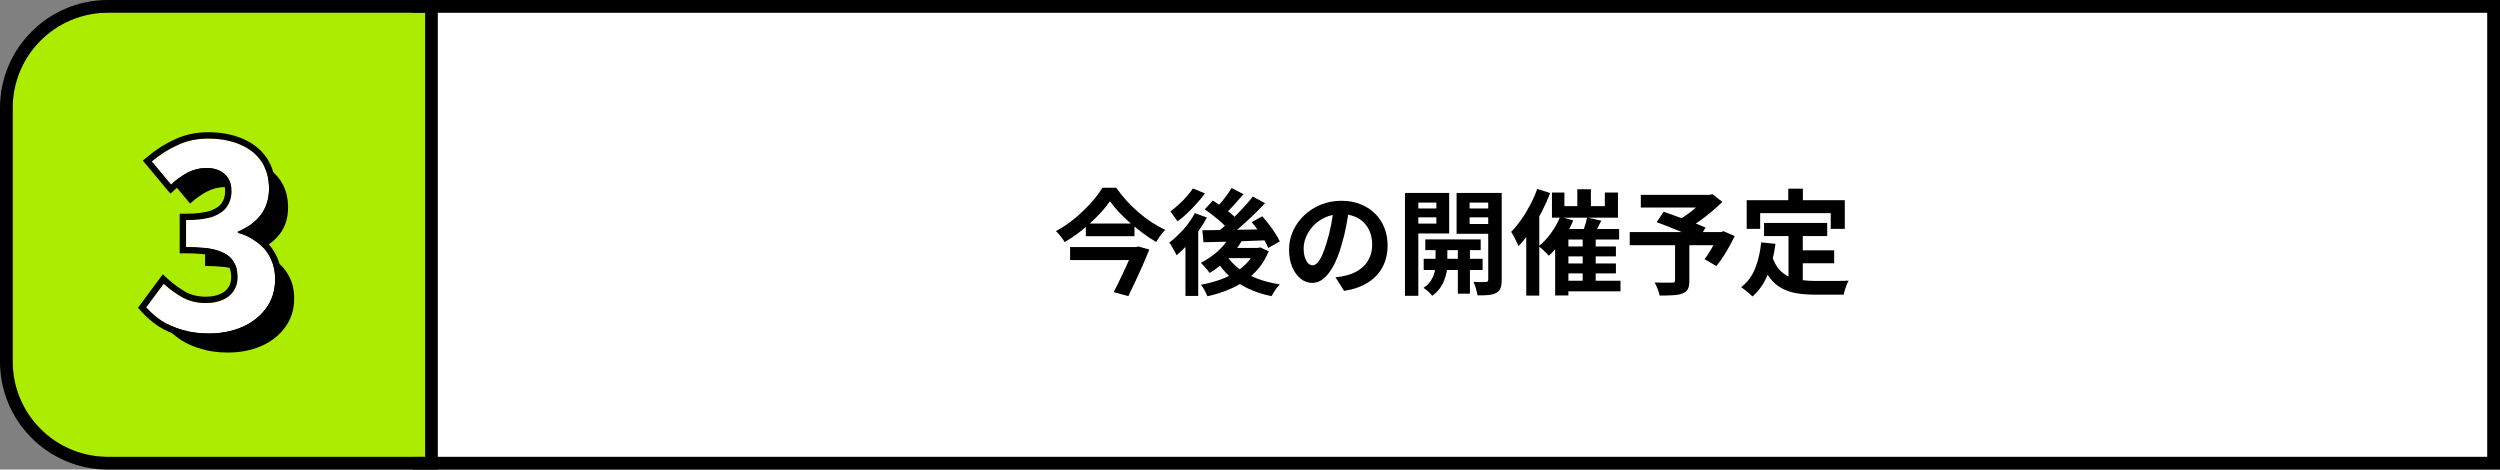
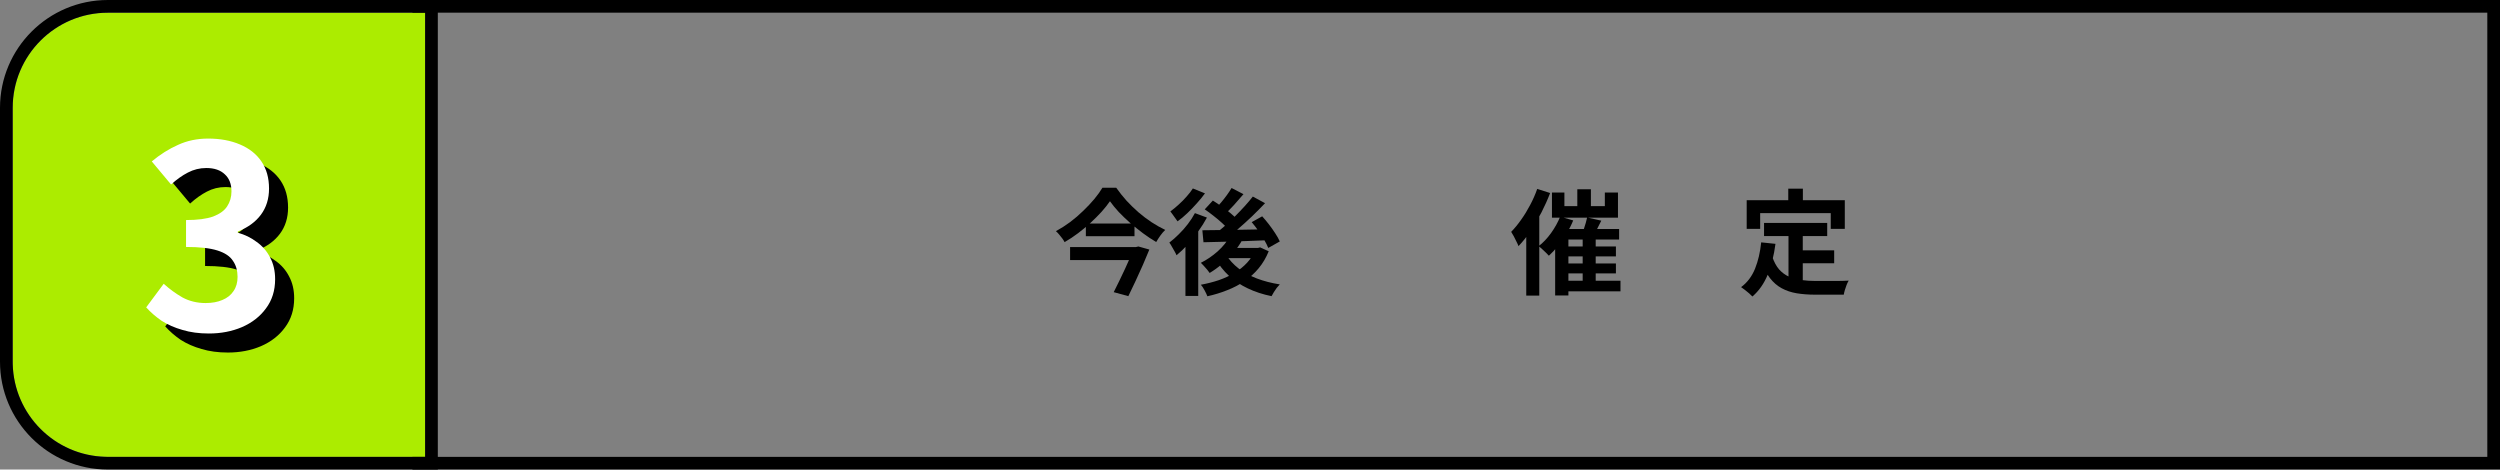
<svg xmlns="http://www.w3.org/2000/svg" width="394" height="74" viewBox="0 0 394 74" fill="none">
  <rect x="0" y="0" width="394" height="74" fill="#808080" stroke="none" />
-   <path d="M67 2H392V72H67V2Z" fill="white" />
  <path d="M392 2H67V72H392V2ZM394 74H65V0H394V74Z" fill="black" />
  <path d="M2 17C2 8.716 8.716 2 17 2H67V72H17C8.716 72 2 65.284 2 57V17Z" fill="#ACEC00" />
  <path d="M67 2H17V0H69V74H17C7.611 74 8.05322e-08 66.389 0 57V17C6.44299e-07 7.611 7.611 4.02661e-08 17 0V2C8.716 2 2 8.716 2 17V57L2.005 57.387C2.207 65.364 8.636 71.793 16.613 71.995L17 72H67V2Z" fill="black" />
  <path d="M278.014 35.136H287.968V37.206H278.014V35.136ZM283 39.456H289.066V41.49H283V39.456ZM281.866 36.342H284.116V45.036L281.866 44.766V36.342ZM277.564 38.196L279.814 38.43C279.574 40.266 279.166 41.886 278.59 43.29C278.014 44.694 277.21 45.84 276.178 46.728C276.058 46.596 275.89 46.434 275.674 46.242C275.458 46.05 275.23 45.864 274.99 45.684C274.762 45.504 274.564 45.36 274.396 45.252C275.368 44.532 276.1 43.566 276.592 42.354C277.084 41.13 277.408 39.744 277.564 38.196ZM279.31 40.464C279.586 41.28 279.946 41.946 280.39 42.462C280.846 42.966 281.368 43.35 281.956 43.614C282.556 43.866 283.21 44.04 283.918 44.136C284.626 44.232 285.376 44.28 286.168 44.28C286.36 44.28 286.618 44.28 286.942 44.28C287.278 44.28 287.644 44.28 288.04 44.28C288.448 44.28 288.862 44.28 289.282 44.28C289.702 44.268 290.092 44.262 290.452 44.262C290.812 44.25 291.112 44.238 291.352 44.226C291.244 44.406 291.136 44.628 291.028 44.892C290.932 45.144 290.842 45.408 290.758 45.684C290.674 45.96 290.614 46.212 290.578 46.44H289.66H286.06C285.016 46.44 284.056 46.368 283.18 46.224C282.304 46.08 281.512 45.816 280.804 45.432C280.108 45.06 279.484 44.52 278.932 43.812C278.392 43.104 277.93 42.18 277.546 41.04L279.31 40.464ZM281.83 29.736H284.134V33.012H281.83V29.736ZM275.278 31.554H290.74V36.072H288.526V33.588H277.402V36.072H275.278V31.554Z" fill="black" />
-   <path d="M263.992 38.214H266.242V44.262C266.242 44.826 266.164 45.258 266.008 45.558C265.852 45.87 265.558 46.104 265.126 46.26C264.706 46.416 264.202 46.506 263.614 46.53C263.026 46.566 262.342 46.584 261.562 46.584C261.502 46.284 261.394 45.93 261.238 45.522C261.082 45.126 260.926 44.79 260.77 44.514C261.13 44.526 261.502 44.538 261.886 44.55C262.27 44.55 262.612 44.55 262.912 44.55C263.212 44.55 263.422 44.55 263.542 44.55C263.722 44.538 263.842 44.508 263.902 44.46C263.962 44.412 263.992 44.322 263.992 44.19V38.214ZM258.592 30.708H269.644V32.706H258.592V30.708ZM268.834 30.708H269.41L269.896 30.6L271.444 31.824C270.928 32.328 270.358 32.844 269.734 33.372C269.122 33.888 268.486 34.38 267.826 34.848C267.166 35.316 266.512 35.73 265.864 36.09C265.768 35.946 265.636 35.784 265.468 35.604C265.312 35.424 265.15 35.25 264.982 35.082C264.826 34.902 264.682 34.758 264.55 34.65C265.078 34.362 265.618 34.014 266.17 33.606C266.734 33.186 267.25 32.76 267.718 32.328C268.186 31.896 268.558 31.512 268.834 31.176V30.708ZM256.846 36.576H271.552V38.646H256.846V36.576ZM261.094 35.01L262.192 33.372C262.672 33.54 263.212 33.732 263.812 33.948C264.424 34.164 265.036 34.386 265.648 34.614C266.26 34.842 266.842 35.064 267.394 35.28C267.946 35.496 268.414 35.694 268.798 35.874L267.646 37.728C267.286 37.548 266.842 37.344 266.314 37.116C265.786 36.876 265.216 36.636 264.604 36.396C264.004 36.144 263.398 35.898 262.786 35.658C262.186 35.418 261.622 35.202 261.094 35.01ZM270.832 36.576H271.228L271.624 36.432L273.388 37.206C272.992 38.046 272.536 38.892 272.02 39.744C271.516 40.584 271.006 41.31 270.49 41.922L268.636 40.842C268.9 40.506 269.164 40.122 269.428 39.69C269.704 39.246 269.962 38.79 270.202 38.322C270.454 37.842 270.664 37.38 270.832 36.936V36.576Z" fill="black" />
  <path d="M248.584 29.826H250.726V33.588H248.584V29.826ZM249.43 37.296H251.482V45.072H249.43V37.296ZM244.588 30.348H246.55V32.49H252.922V30.348H254.992V34.308H244.588V30.348ZM245.884 34.146L247.936 34.74C247.648 35.448 247.294 36.144 246.874 36.828C246.466 37.512 246.022 38.154 245.542 38.754C245.074 39.342 244.594 39.858 244.102 40.302C243.994 40.17 243.838 40.008 243.634 39.816C243.442 39.624 243.244 39.438 243.04 39.258C242.836 39.066 242.656 38.91 242.5 38.79C243.196 38.25 243.844 37.566 244.444 36.738C245.044 35.898 245.524 35.034 245.884 34.146ZM245.092 36.09H255.172V37.746H247.18V46.566H245.092V36.09ZM250.132 34.272L252.364 34.776C252.124 35.268 251.878 35.754 251.626 36.234C251.374 36.702 251.146 37.104 250.942 37.44L249.286 36.954C249.394 36.702 249.502 36.42 249.61 36.108C249.718 35.784 249.82 35.46 249.916 35.136C250.012 34.812 250.084 34.524 250.132 34.272ZM246.244 38.844H254.668V40.41H246.244V38.844ZM246.244 41.526H254.668V43.092H246.244V41.526ZM246.226 44.244H255.388V45.918H246.226V44.244ZM242.266 29.772L244.3 30.42C243.916 31.428 243.46 32.448 242.932 33.48C242.404 34.5 241.834 35.472 241.222 36.396C240.61 37.308 239.974 38.106 239.314 38.79C239.254 38.61 239.152 38.382 239.008 38.106C238.876 37.818 238.732 37.53 238.576 37.242C238.42 36.954 238.282 36.72 238.162 36.54C238.702 35.988 239.224 35.352 239.728 34.632C240.244 33.912 240.718 33.138 241.15 32.31C241.594 31.482 241.966 30.636 242.266 29.772ZM240.538 34.758L242.59 32.706V32.724V46.584H240.538V34.758Z" fill="black" />
-   <path d="M224.626 37.728H233.356V39.42H224.626V37.728ZM224.374 40.788H233.662V42.552H224.374V40.788ZM229.756 38.25H231.664V46.278H229.756V38.25ZM226.246 38.34H228.1V41.778C228.1 42.078 228.064 42.432 227.992 42.84C227.92 43.248 227.794 43.686 227.614 44.154C227.446 44.61 227.206 45.048 226.894 45.468C226.582 45.9 226.192 46.278 225.724 46.602C225.568 46.41 225.352 46.188 225.076 45.936C224.8 45.696 224.554 45.504 224.338 45.36C224.842 45.048 225.232 44.67 225.508 44.226C225.796 43.782 225.988 43.338 226.084 42.894C226.192 42.45 226.246 42.078 226.246 41.778V38.34ZM222.502 32.85H227.02V34.254H222.502V32.85ZM230.854 32.85H235.39V34.254H230.854V32.85ZM234.544 30.402H236.668V44.1C236.668 44.652 236.608 45.084 236.488 45.396C236.38 45.72 236.158 45.972 235.822 46.152C235.498 46.332 235.096 46.446 234.616 46.494C234.136 46.542 233.548 46.56 232.852 46.548C232.828 46.356 232.78 46.128 232.708 45.864C232.648 45.612 232.576 45.354 232.492 45.09C232.408 44.826 232.312 44.604 232.204 44.424C232.612 44.436 233.008 44.448 233.392 44.46C233.776 44.46 234.04 44.454 234.184 44.442C234.316 44.442 234.406 44.412 234.454 44.352C234.514 44.292 234.544 44.202 234.544 44.082V30.402ZM222.7 30.402H228.388V36.792H222.7V35.244H226.372V31.932H222.7V30.402ZM235.66 30.402V31.932H231.61V35.298H235.66V36.846H229.558V30.402H235.66ZM221.422 30.402H223.528V46.62H221.422V30.402Z" fill="black" />
-   <path d="M212.638 32.67C212.518 33.582 212.362 34.554 212.17 35.586C211.978 36.618 211.72 37.662 211.396 38.718C211.048 39.93 210.64 40.974 210.172 41.85C209.704 42.726 209.188 43.404 208.624 43.884C208.072 44.352 207.466 44.586 206.806 44.586C206.146 44.586 205.534 44.364 204.97 43.92C204.418 43.464 203.974 42.84 203.638 42.048C203.314 41.256 203.152 40.356 203.152 39.348C203.152 38.304 203.362 37.32 203.782 36.396C204.202 35.472 204.784 34.656 205.528 33.948C206.284 33.228 207.16 32.664 208.156 32.256C209.164 31.848 210.25 31.644 211.414 31.644C212.53 31.644 213.532 31.824 214.42 32.184C215.32 32.544 216.088 33.042 216.724 33.678C217.36 34.314 217.846 35.058 218.182 35.91C218.518 36.762 218.686 37.68 218.686 38.664C218.686 39.924 218.428 41.052 217.912 42.048C217.396 43.044 216.628 43.866 215.608 44.514C214.6 45.162 213.34 45.606 211.828 45.846L210.478 43.704C210.826 43.668 211.132 43.626 211.396 43.578C211.66 43.53 211.912 43.476 212.152 43.416C212.728 43.272 213.262 43.068 213.754 42.804C214.258 42.528 214.696 42.192 215.068 41.796C215.44 41.388 215.728 40.914 215.932 40.374C216.148 39.834 216.256 39.24 216.256 38.592C216.256 37.884 216.148 37.236 215.932 36.648C215.716 36.06 215.398 35.55 214.978 35.118C214.558 34.674 214.048 34.338 213.448 34.11C212.848 33.87 212.158 33.75 211.378 33.75C210.418 33.75 209.572 33.924 208.84 34.272C208.108 34.608 207.49 35.046 206.986 35.586C206.482 36.126 206.098 36.708 205.834 37.332C205.582 37.956 205.456 38.55 205.456 39.114C205.456 39.714 205.528 40.218 205.672 40.626C205.816 41.022 205.99 41.322 206.194 41.526C206.41 41.718 206.638 41.814 206.878 41.814C207.13 41.814 207.376 41.688 207.616 41.436C207.868 41.172 208.114 40.776 208.354 40.248C208.594 39.72 208.834 39.054 209.074 38.25C209.35 37.386 209.584 36.462 209.776 35.478C209.968 34.494 210.106 33.534 210.19 32.598L212.638 32.67Z" fill="black" />
  <path d="M193.864 37.188L195.79 37.8C195.406 38.496 194.938 39.174 194.386 39.834C193.834 40.482 193.234 41.076 192.586 41.616C191.95 42.156 191.302 42.624 190.642 43.02C190.558 42.888 190.432 42.72 190.264 42.516C190.096 42.312 189.916 42.108 189.724 41.904C189.544 41.7 189.388 41.538 189.256 41.418C190.192 40.95 191.074 40.35 191.902 39.618C192.73 38.874 193.384 38.064 193.864 37.188ZM194.098 29.628L195.97 30.6C195.49 31.164 194.992 31.734 194.476 32.31C193.96 32.874 193.486 33.348 193.054 33.732L191.578 32.886C191.854 32.598 192.148 32.268 192.46 31.896C192.772 31.524 193.072 31.14 193.36 30.744C193.648 30.348 193.894 29.976 194.098 29.628ZM197.446 30.978L199.372 32.022C198.736 32.694 198.046 33.39 197.302 34.11C196.558 34.818 195.808 35.496 195.052 36.144C194.296 36.78 193.582 37.338 192.91 37.818L191.47 36.882C191.974 36.498 192.496 36.072 193.036 35.604C193.576 35.124 194.11 34.62 194.638 34.092C195.178 33.552 195.688 33.018 196.168 32.49C196.648 31.962 197.074 31.458 197.446 30.978ZM189.868 32.994L191.146 31.608C191.59 31.884 192.052 32.196 192.532 32.544C193.024 32.88 193.486 33.228 193.918 33.588C194.35 33.936 194.692 34.266 194.944 34.578L193.558 36.144C193.318 35.832 192.988 35.49 192.568 35.118C192.16 34.746 191.716 34.374 191.236 34.002C190.768 33.63 190.312 33.294 189.868 32.994ZM197.266 35.01L198.922 34.092C199.282 34.488 199.642 34.92 200.002 35.388C200.362 35.856 200.692 36.324 200.992 36.792C201.292 37.248 201.526 37.668 201.694 38.052L199.876 39.078C199.732 38.706 199.522 38.286 199.246 37.818C198.97 37.338 198.658 36.852 198.31 36.36C197.962 35.868 197.614 35.418 197.266 35.01ZM189.49 36.288C190.366 36.276 191.374 36.264 192.514 36.252C193.654 36.24 194.86 36.222 196.132 36.198C197.416 36.174 198.694 36.15 199.966 36.126L199.894 37.854C198.682 37.902 197.458 37.95 196.222 37.998C194.998 38.034 193.822 38.07 192.694 38.106C191.566 38.13 190.558 38.154 189.67 38.178L189.49 36.288ZM193.234 40.158C193.738 40.962 194.398 41.682 195.214 42.318C196.03 42.942 196.984 43.464 198.076 43.884C199.18 44.304 200.386 44.616 201.694 44.82C201.538 44.976 201.376 45.162 201.208 45.378C201.052 45.594 200.902 45.816 200.758 46.044C200.614 46.272 200.494 46.482 200.398 46.674C199.03 46.398 197.782 45.99 196.654 45.45C195.538 44.922 194.548 44.262 193.684 43.47C192.832 42.678 192.106 41.754 191.506 40.698L193.234 40.158ZM193.684 39.078H198.526V40.68H192.262L193.684 39.078ZM197.842 39.078H198.238L198.598 38.988L199.948 39.6C199.54 40.608 199.012 41.502 198.364 42.282C197.728 43.05 196.99 43.722 196.15 44.298C195.31 44.874 194.392 45.354 193.396 45.738C192.412 46.134 191.374 46.452 190.282 46.692C190.186 46.428 190.036 46.11 189.832 45.738C189.64 45.378 189.448 45.09 189.256 44.874C190.24 44.694 191.182 44.454 192.082 44.154C192.982 43.842 193.81 43.458 194.566 43.002C195.334 42.534 195.994 42 196.546 41.4C197.11 40.788 197.542 40.11 197.842 39.366V39.078ZM188.32 33.588L190.21 34.29C189.826 35.01 189.37 35.736 188.842 36.468C188.326 37.2 187.774 37.89 187.186 38.538C186.598 39.186 186.01 39.75 185.422 40.23C185.362 40.074 185.26 39.87 185.116 39.618C184.984 39.366 184.84 39.114 184.684 38.862C184.54 38.598 184.408 38.388 184.288 38.232C184.792 37.848 185.29 37.41 185.782 36.918C186.286 36.426 186.754 35.898 187.186 35.334C187.63 34.758 188.008 34.176 188.32 33.588ZM187.996 29.7L189.904 30.474C189.532 30.99 189.1 31.518 188.608 32.058C188.128 32.598 187.63 33.114 187.114 33.606C186.598 34.098 186.088 34.524 185.584 34.884C185.488 34.74 185.368 34.572 185.224 34.38C185.092 34.188 184.954 33.996 184.81 33.804C184.678 33.6 184.558 33.438 184.45 33.318C184.882 33.006 185.32 32.646 185.764 32.238C186.22 31.83 186.64 31.404 187.024 30.96C187.42 30.516 187.744 30.096 187.996 29.7ZM186.826 37.476L188.662 35.64L188.842 35.712V46.638H186.826V37.476Z" fill="black" />
  <path d="M174.928 31.716C174.556 32.256 174.112 32.814 173.596 33.39C173.08 33.954 172.51 34.524 171.886 35.1C171.274 35.664 170.62 36.21 169.924 36.738C169.24 37.254 168.526 37.728 167.782 38.16C167.698 37.992 167.578 37.8 167.422 37.584C167.266 37.368 167.098 37.158 166.918 36.954C166.75 36.75 166.582 36.576 166.414 36.432C167.182 36.012 167.932 35.532 168.664 34.992C169.396 34.44 170.08 33.852 170.716 33.228C171.364 32.604 171.946 31.986 172.462 31.374C172.978 30.75 173.404 30.156 173.74 29.592H175.918C176.41 30.288 176.95 30.966 177.538 31.626C178.138 32.274 178.768 32.886 179.428 33.462C180.1 34.038 180.79 34.56 181.498 35.028C182.218 35.496 182.932 35.898 183.64 36.234C183.364 36.498 183.106 36.798 182.866 37.134C182.626 37.47 182.41 37.806 182.218 38.142C181.522 37.734 180.826 37.272 180.13 36.756C179.446 36.24 178.774 35.7 178.114 35.136C177.466 34.56 176.866 33.984 176.314 33.408C175.774 32.82 175.312 32.256 174.928 31.716ZM171.13 35.226H178.798V37.224H171.13V35.226ZM168.646 38.934H179.068V40.986H168.646V38.934ZM178.708 38.934H179.032L179.41 38.844L181.138 39.33C180.838 40.074 180.502 40.872 180.13 41.724C179.758 42.564 179.374 43.41 178.978 44.262C178.594 45.102 178.21 45.906 177.826 46.674L175.522 46.044C175.81 45.48 176.104 44.886 176.404 44.262C176.716 43.626 177.016 42.996 177.304 42.372C177.592 41.748 177.856 41.16 178.096 40.608C178.348 40.056 178.552 39.582 178.708 39.186V38.934Z" fill="black" />
  <path d="M35.92 55.56C34.373 55.56 32.987 55.373 31.76 55C30.533 54.653 29.44 54.173 28.48 53.56C27.547 52.92 26.733 52.213 26.04 51.44L28.8 47.72C29.707 48.547 30.693 49.267 31.76 49.88C32.853 50.467 34.067 50.76 35.4 50.76C36.413 50.76 37.293 50.6 38.04 50.28C38.813 49.96 39.4 49.493 39.8 48.88C40.227 48.267 40.44 47.52 40.44 46.64C40.44 45.653 40.2 44.813 39.72 44.12C39.267 43.4 38.453 42.853 37.28 42.48C36.107 42.107 34.453 41.92 32.32 41.92V37.68C34.133 37.68 35.56 37.493 36.6 37.12C37.64 36.72 38.373 36.187 38.8 35.52C39.253 34.827 39.48 34.04 39.48 33.16C39.48 32.013 39.133 31.12 38.44 30.48C37.747 29.813 36.773 29.48 35.52 29.48C34.48 29.48 33.507 29.72 32.6 30.2C31.72 30.653 30.84 31.28 29.96 32.08L26.92 28.44C28.227 27.347 29.6 26.48 31.04 25.84C32.48 25.173 34.067 24.84 35.8 24.84C37.693 24.84 39.36 25.147 40.8 25.76C42.267 26.373 43.4 27.267 44.2 28.44C45 29.613 45.4 31.04 45.4 32.72C45.4 34.32 44.973 35.693 44.12 36.84C43.267 37.987 42.053 38.867 40.48 39.48V39.68C41.573 39.973 42.56 40.453 43.44 41.12C44.347 41.76 45.053 42.573 45.56 43.56C46.093 44.547 46.36 45.693 46.36 47C46.36 48.787 45.88 50.32 44.92 51.6C43.987 52.88 42.72 53.867 41.12 54.56C39.547 55.227 37.813 55.56 35.92 55.56Z" fill="black" />
  <path d="M32.92 52.56C31.373 52.56 29.987 52.373 28.76 52C27.533 51.653 26.44 51.173 25.48 50.56C24.547 49.92 23.733 49.213 23.04 48.44L25.8 44.72C26.707 45.547 27.693 46.267 28.76 46.88C29.853 47.467 31.067 47.76 32.4 47.76C33.413 47.76 34.293 47.6 35.04 47.28C35.813 46.96 36.4 46.493 36.8 45.88C37.227 45.267 37.44 44.52 37.44 43.64C37.44 42.653 37.2 41.813 36.72 41.12C36.267 40.4 35.453 39.853 34.28 39.48C33.107 39.107 31.453 38.92 29.32 38.92V34.68C31.133 34.68 32.56 34.493 33.6 34.12C34.64 33.72 35.373 33.187 35.8 32.52C36.253 31.827 36.48 31.04 36.48 30.16C36.48 29.013 36.133 28.12 35.44 27.48C34.747 26.813 33.773 26.48 32.52 26.48C31.48 26.48 30.507 26.72 29.6 27.2C28.72 27.653 27.84 28.28 26.96 29.08L23.92 25.44C25.227 24.347 26.6 23.48 28.04 22.84C29.48 22.173 31.067 21.84 32.8 21.84C34.693 21.84 36.36 22.147 37.8 22.76C39.267 23.373 40.4 24.267 41.2 25.44C42 26.613 42.4 28.04 42.4 29.72C42.4 31.32 41.973 32.693 41.12 33.84C40.267 34.987 39.053 35.867 37.48 36.48V36.68C38.573 36.973 39.56 37.453 40.44 38.12C41.347 38.76 42.053 39.573 42.56 40.56C43.093 41.547 43.36 42.693 43.36 44C43.36 45.787 42.88 47.32 41.92 48.6C40.987 49.88 39.72 50.867 38.12 51.56C36.547 52.227 34.813 52.56 32.92 52.56Z" fill="white" />
-   <path d="M26.474 43.981C27.325 44.757 28.251 45.432 29.252 46.009C30.184 46.505 31.227 46.76 32.4 46.76V47.76L31.905 47.746C30.765 47.682 29.716 47.393 28.76 46.88C27.693 46.267 26.706 45.546 25.8 44.72L23.04 48.44C23.733 49.214 24.547 49.92 25.48 50.56C26.44 51.173 27.533 51.653 28.76 52C29.986 52.373 31.373 52.56 32.92 52.56C34.695 52.56 36.329 52.267 37.823 51.681L38.12 51.56C39.72 50.866 40.987 49.88 41.92 48.6C42.82 47.4 43.298 45.977 43.355 44.332L43.36 44C43.36 42.693 43.093 41.546 42.56 40.56C42.053 39.573 41.347 38.76 40.44 38.12C39.56 37.453 38.574 36.973 37.48 36.68V36.48C38.955 35.905 40.114 35.096 40.956 34.052L41.12 33.84C41.92 32.765 42.344 31.491 42.395 30.018L42.4 29.72C42.4 28.145 42.049 26.793 41.346 25.663L41.2 25.44C40.4 24.267 39.267 23.373 37.8 22.76C36.36 22.146 34.693 21.84 32.8 21.84C31.067 21.84 29.48 22.173 28.04 22.84C26.6 23.48 25.227 24.347 23.92 25.44L26.96 29.08C27.73 28.38 28.5 27.812 29.27 27.378L29.6 27.2C30.506 26.72 31.48 26.48 32.52 26.48L32.752 26.484C33.894 26.523 34.791 26.855 35.44 27.48C36.133 28.12 36.48 29.014 36.48 30.16L36.47 30.485C36.42 31.235 36.196 31.913 35.8 32.52C35.373 33.186 34.64 33.72 33.6 34.12C32.56 34.493 31.133 34.68 29.32 34.68V38.92C31.453 38.92 33.107 39.107 34.28 39.48C35.453 39.854 36.266 40.4 36.72 41.12C37.2 41.813 37.44 42.653 37.44 43.64L37.43 43.964C37.383 44.705 37.173 45.343 36.8 45.88C36.4 46.493 35.813 46.96 35.04 47.28C34.294 47.6 33.413 47.76 32.4 47.76V46.76C33.311 46.76 34.051 46.617 34.647 46.361L34.657 46.355C35.272 46.101 35.687 45.755 35.962 45.334L35.98 45.309C36.27 44.891 36.44 44.352 36.44 43.64C36.44 42.821 36.243 42.188 35.898 41.69L35.874 41.652C35.592 41.205 35.023 40.766 33.977 40.433C32.948 40.105 31.414 39.92 29.32 39.92H28.32V33.68H29.32C31.077 33.68 32.37 33.496 33.254 33.181C34.166 32.828 34.686 32.405 34.958 31.98L34.963 31.973C35.303 31.452 35.48 30.858 35.48 30.16C35.48 29.228 35.207 28.626 34.762 28.215L34.754 28.208L34.747 28.201C34.291 27.763 33.596 27.48 32.52 27.48C31.641 27.48 30.829 27.682 30.068 28.084L30.058 28.089C29.269 28.495 28.46 29.068 27.633 29.82L26.861 30.521L22.512 25.314L23.278 24.673C24.651 23.525 26.102 22.607 27.634 21.926C29.213 21.197 30.941 20.84 32.8 20.84C34.8 20.84 36.605 21.164 38.191 21.84C39.812 22.519 41.106 23.526 42.026 24.877C42.959 26.245 43.4 27.877 43.4 29.72C43.4 31.508 42.919 33.097 41.922 34.437C41.324 35.24 40.579 35.918 39.702 36.477C40.16 36.715 40.599 36.989 41.016 37.303C42.048 38.032 42.86 38.963 43.44 40.085L43.553 40.303C44.1 41.404 44.36 42.645 44.36 44C44.36 45.972 43.826 47.718 42.727 49.188L42.727 49.19C41.679 50.628 40.264 51.721 38.518 52.477L38.51 52.48C36.8 53.205 34.933 53.56 32.92 53.56C31.294 53.56 29.807 53.364 28.469 52.957C27.167 52.587 25.988 52.071 24.941 51.402L24.914 51.385C23.921 50.704 23.047 49.945 22.296 49.107L21.751 48.5L25.656 43.235L26.474 43.981Z" fill="black" />
</svg>